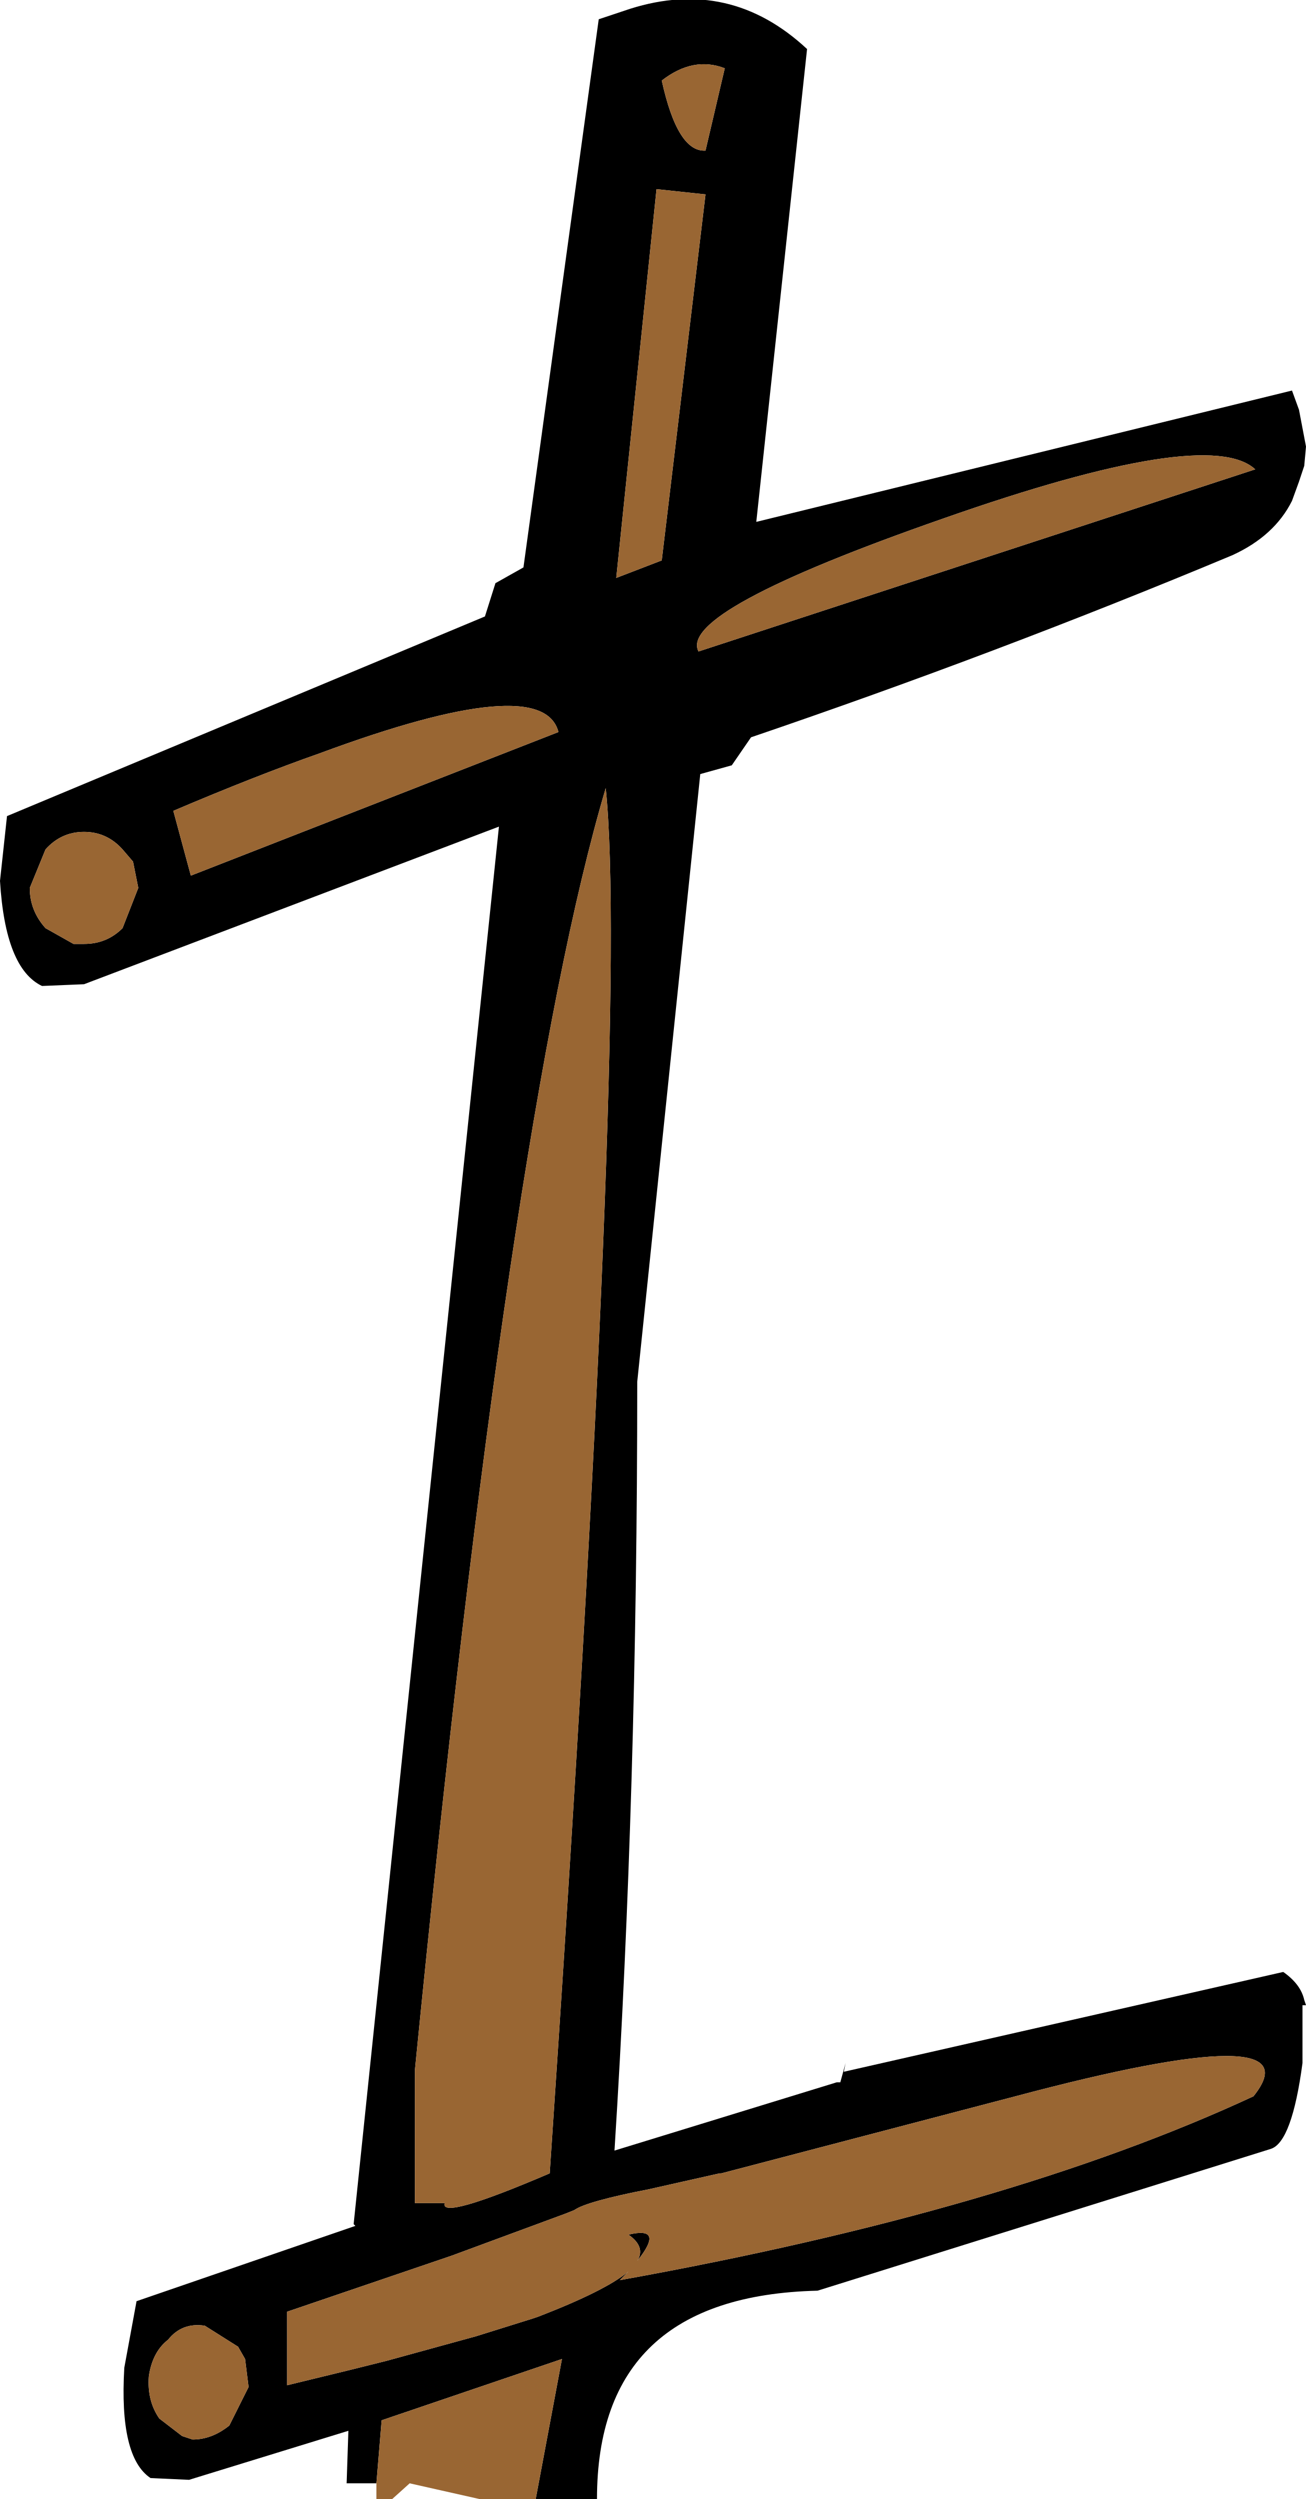
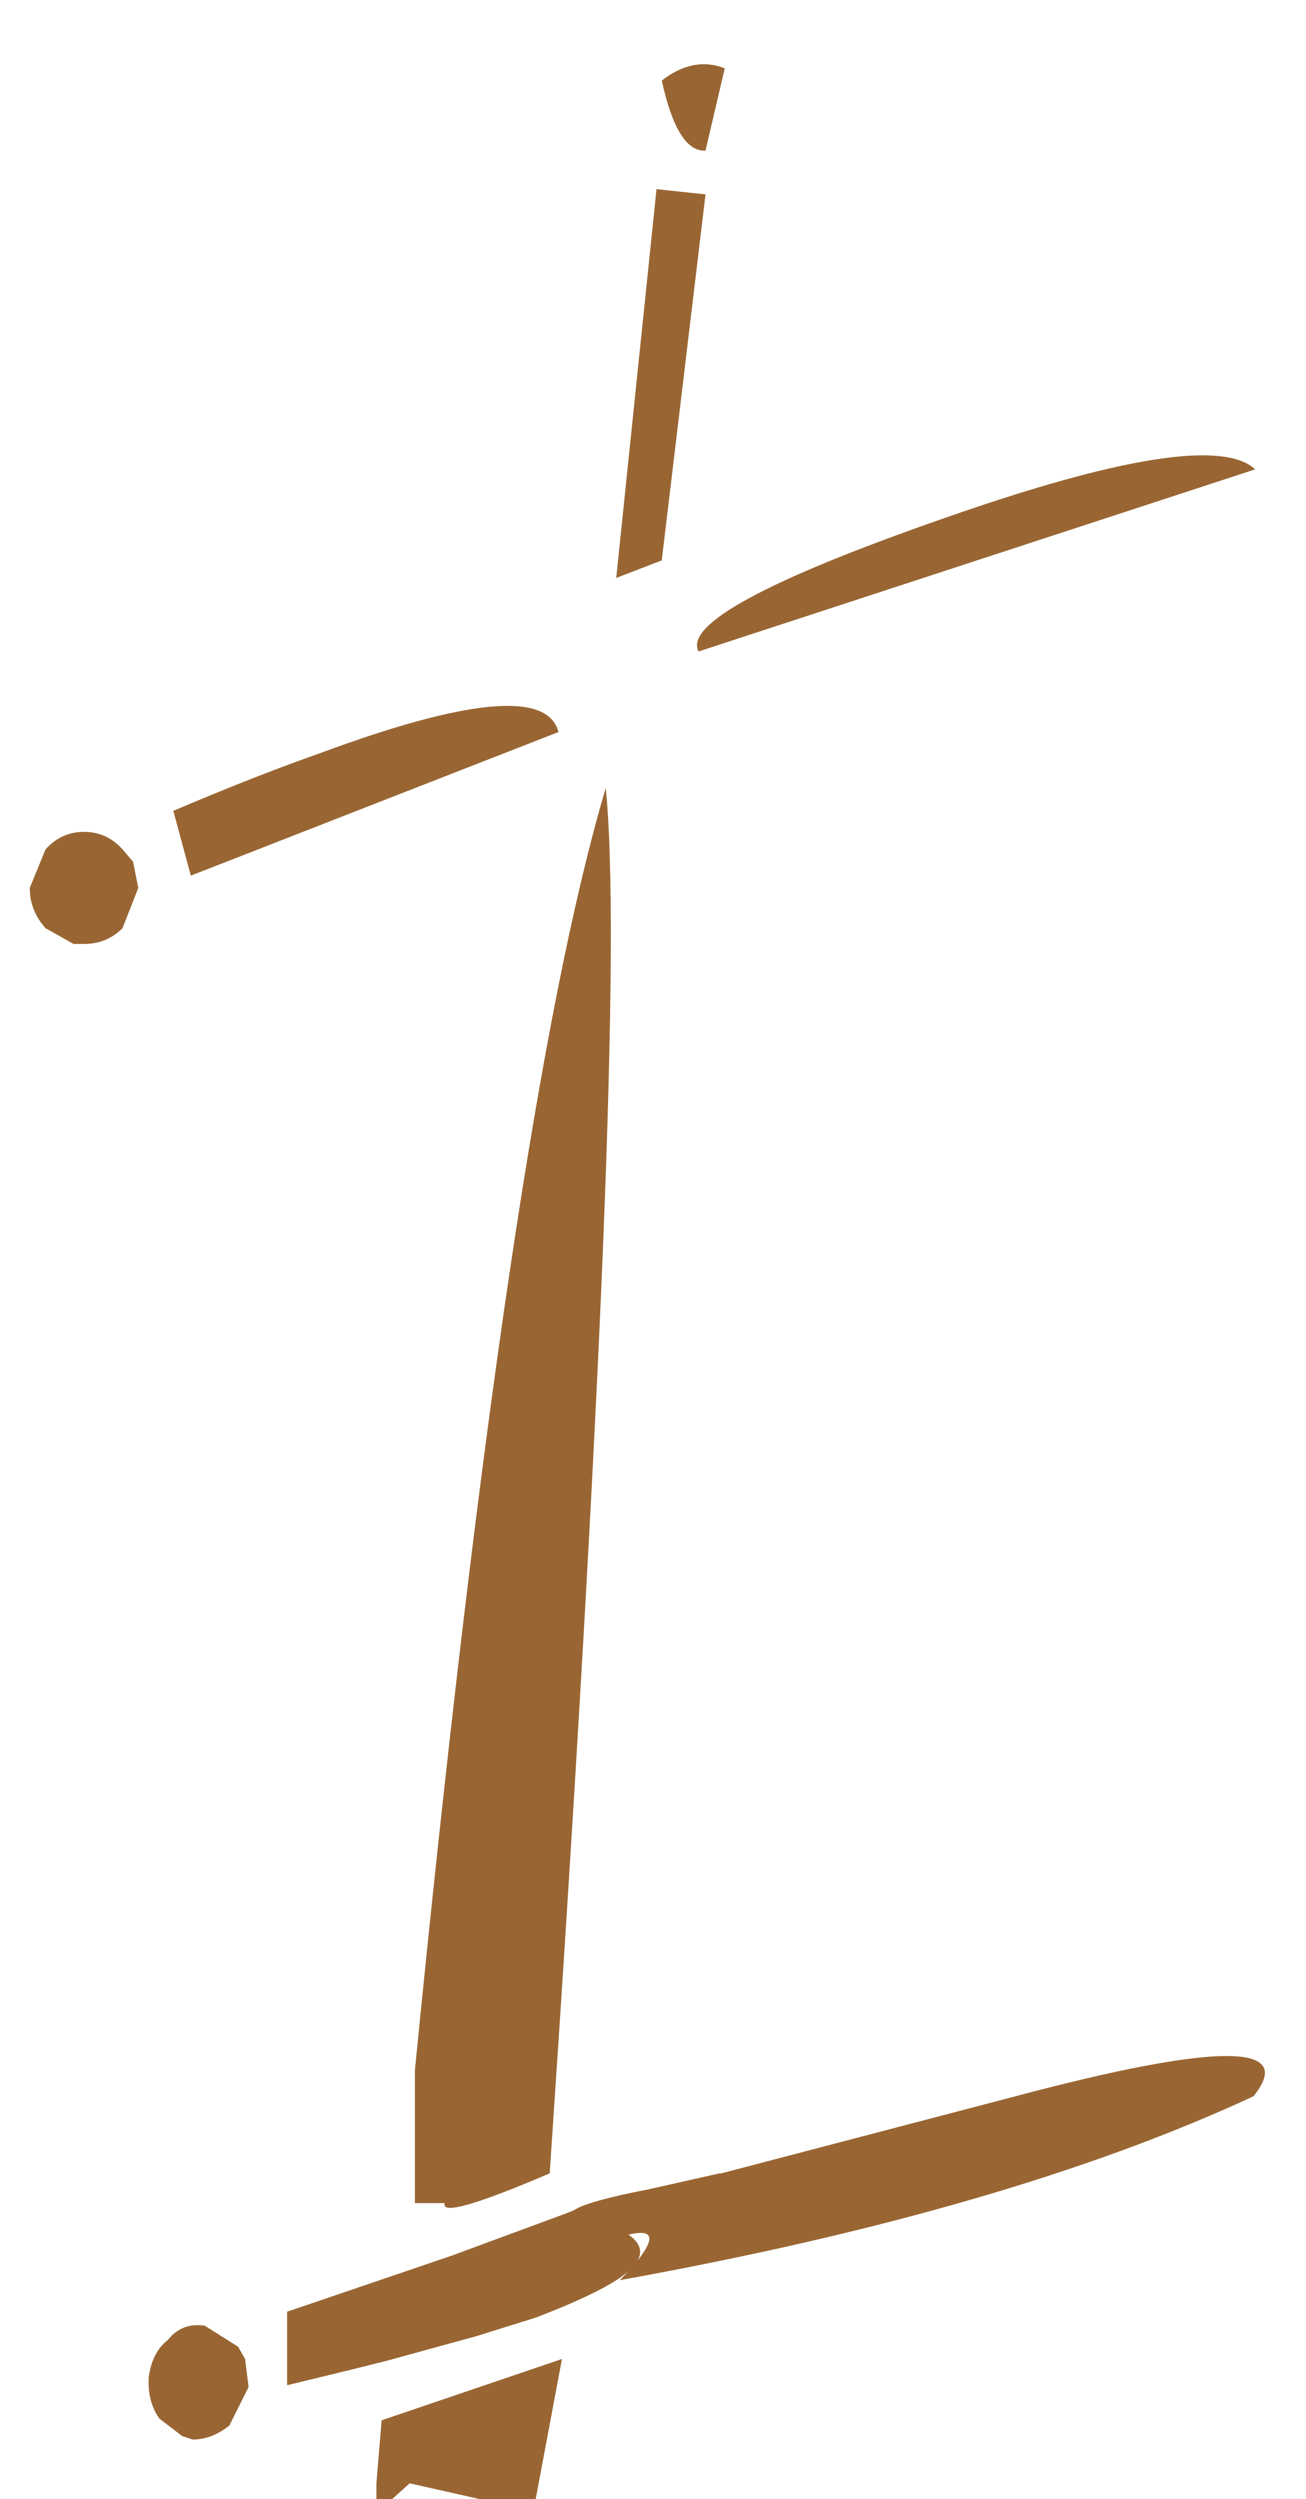
<svg xmlns="http://www.w3.org/2000/svg" height="71.35px" width="37.3px">
  <g transform="matrix(1.0, 0.0, 0.0, 1.0, 2.3, -0.3)">
-     <path d="M8.45 71.2 L7.6 71.2 7.65 69.7 3.1 71.1 2.0 71.05 Q1.1 70.45 1.25 67.9 L1.6 66.0 7.85 63.85 7.8 63.8 11.95 23.9 0.1 28.4 -1.1 28.45 Q-2.15 27.95 -2.3 25.45 L-2.1 23.6 11.55 17.9 11.85 16.95 12.65 16.5 14.8 0.85 15.7 0.55 Q18.55 -0.35 20.75 1.7 L19.3 15.2 34.6 11.45 34.8 12.0 35.0 13.05 34.95 13.6 34.8 14.05 34.6 14.6 Q34.1 15.6 32.9 16.15 26.2 18.95 19.15 21.35 L18.6 22.15 17.7 22.4 15.9 39.75 Q15.9 51.45 15.25 61.7 L21.6 59.75 21.7 59.75 21.85 59.2 21.8 59.45 34.35 56.6 Q34.85 56.95 34.95 57.4 L35.0 57.55 34.9 57.55 34.9 59.2 Q34.6 61.45 34.0 61.65 L21.05 65.7 Q14.75 65.85 14.75 71.65 L13.0 71.65 13.75 67.65 8.6 69.4 8.45 71.2 M33.55 13.7 Q32.2 12.45 24.65 15.1 17.05 17.75 17.65 18.9 L33.55 13.7 M16.45 5.7 L15.3 16.8 16.6 16.3 17.85 5.85 16.45 5.7 M16.6 2.6 Q17.05 4.65 17.85 4.6 L18.4 2.25 Q17.5 1.9 16.6 2.6 M15.65 64.1 Q16.7 63.85 15.9 64.85 16.15 64.45 15.65 64.1 M4.5 67.3 L3.55 66.7 Q2.9 66.6 2.5 67.1 2.05 67.45 1.95 68.15 1.9 68.85 2.25 69.35 L2.9 69.85 3.2 69.95 Q3.75 69.95 4.25 69.55 L4.8 68.45 4.7 67.65 4.5 67.3 M33.5 60.15 Q35.35 57.85 26.7 60.15 L18.3 62.35 18.25 62.35 16.25 62.8 Q14.45 63.15 14.1 63.4 L13.85 63.5 10.6 64.7 5.9 66.3 5.9 68.4 7.75 67.95 8.75 67.7 11.3 67.0 12.9 66.5 13.05 66.45 Q15.0 65.7 15.65 65.15 L15.4 65.4 Q26.5 63.4 33.5 60.15 M1.2 24.55 Q0.75 24.05 0.1 24.05 -0.55 24.05 -1.0 24.55 L-1.45 25.65 Q-1.45 26.3 -1.0 26.8 L-0.2 27.25 0.1 27.25 Q0.75 27.25 1.2 26.8 L1.65 25.65 1.5 24.9 1.2 24.55 M6.85 21.8 Q5.0 22.45 2.65 23.45 L3.15 25.3 13.65 21.2 Q13.2 19.45 6.85 21.8 M10.4 63.2 Q10.25 63.7 13.4 62.35 15.65 29.1 15.0 22.8 12.25 32.05 9.55 59.4 L9.55 63.2 10.4 63.2" fill="#000000" fill-rule="evenodd" stroke="none" />
    <path d="M8.45 71.2 L8.6 69.4 13.75 67.65 13.0 71.65 11.4 71.65 9.4 71.2 8.9 71.65 8.45 71.65 8.45 71.2 M33.55 13.7 L17.65 18.9 Q17.05 17.75 24.65 15.1 32.2 12.45 33.55 13.7 M16.6 2.6 Q17.5 1.9 18.4 2.25 L17.85 4.6 Q17.05 4.65 16.6 2.6 M16.45 5.7 L17.85 5.85 16.6 16.3 15.3 16.8 16.45 5.7 M6.85 21.8 Q13.2 19.45 13.65 21.2 L3.15 25.3 2.65 23.45 Q5.0 22.45 6.85 21.8 M1.2 24.55 L1.5 24.9 1.65 25.65 1.2 26.8 Q0.75 27.25 0.1 27.25 L-0.2 27.25 -1.0 26.8 Q-1.45 26.3 -1.45 25.65 L-1.0 24.55 Q-0.55 24.05 0.1 24.05 0.75 24.05 1.2 24.55 M33.5 60.15 Q26.5 63.4 15.4 65.4 L15.65 65.15 Q15.0 65.7 13.05 66.45 L12.9 66.5 11.3 67.0 8.75 67.7 7.75 67.95 5.9 68.4 5.9 66.3 10.6 64.7 13.85 63.5 14.1 63.4 Q14.45 63.15 16.25 62.8 L18.25 62.35 18.3 62.35 26.7 60.15 Q35.35 57.85 33.5 60.15 M4.5 67.3 L4.7 67.65 4.8 68.45 4.25 69.55 Q3.75 69.95 3.2 69.95 L2.9 69.85 2.25 69.35 Q1.9 68.85 1.95 68.15 2.05 67.45 2.5 67.1 2.9 66.6 3.55 66.7 L4.5 67.3 M15.65 64.1 Q16.15 64.45 15.9 64.85 16.7 63.85 15.65 64.1 M10.4 63.2 L9.55 63.2 9.55 59.4 Q12.25 32.05 15.0 22.8 15.65 29.1 13.4 62.35 10.25 63.7 10.4 63.2" fill="#996633" fill-rule="evenodd" stroke="none" />
  </g>
</svg>